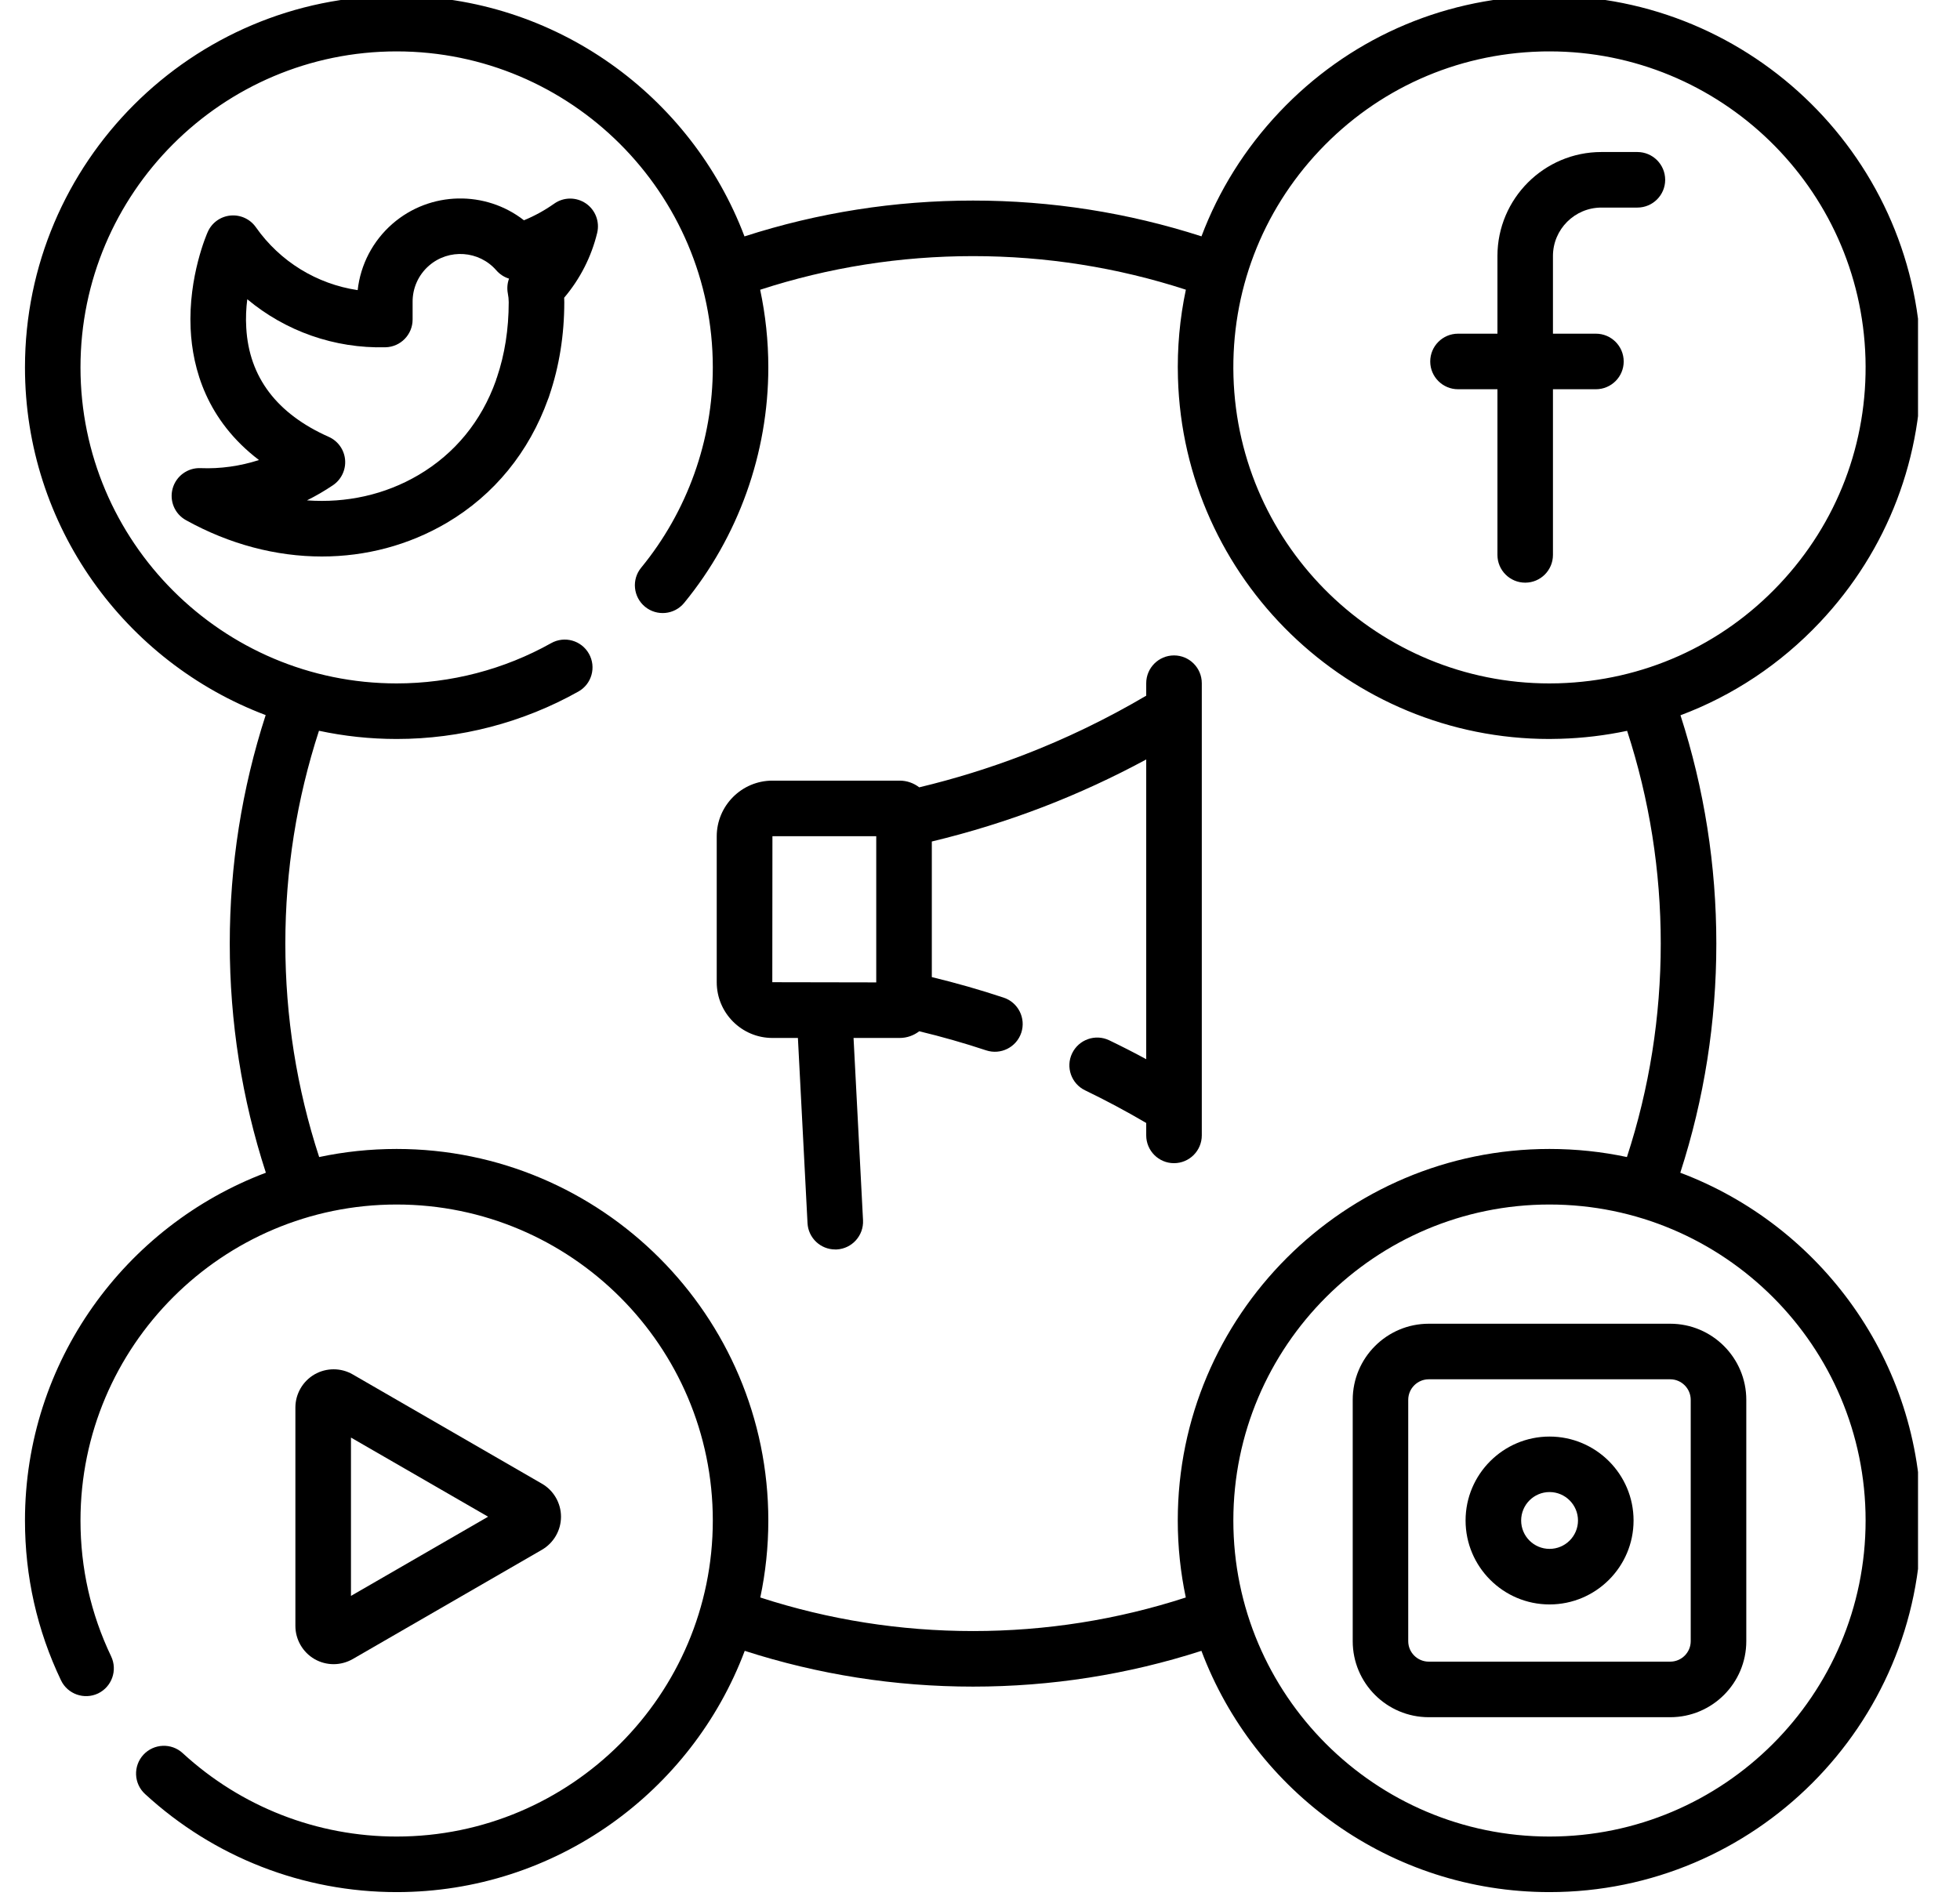
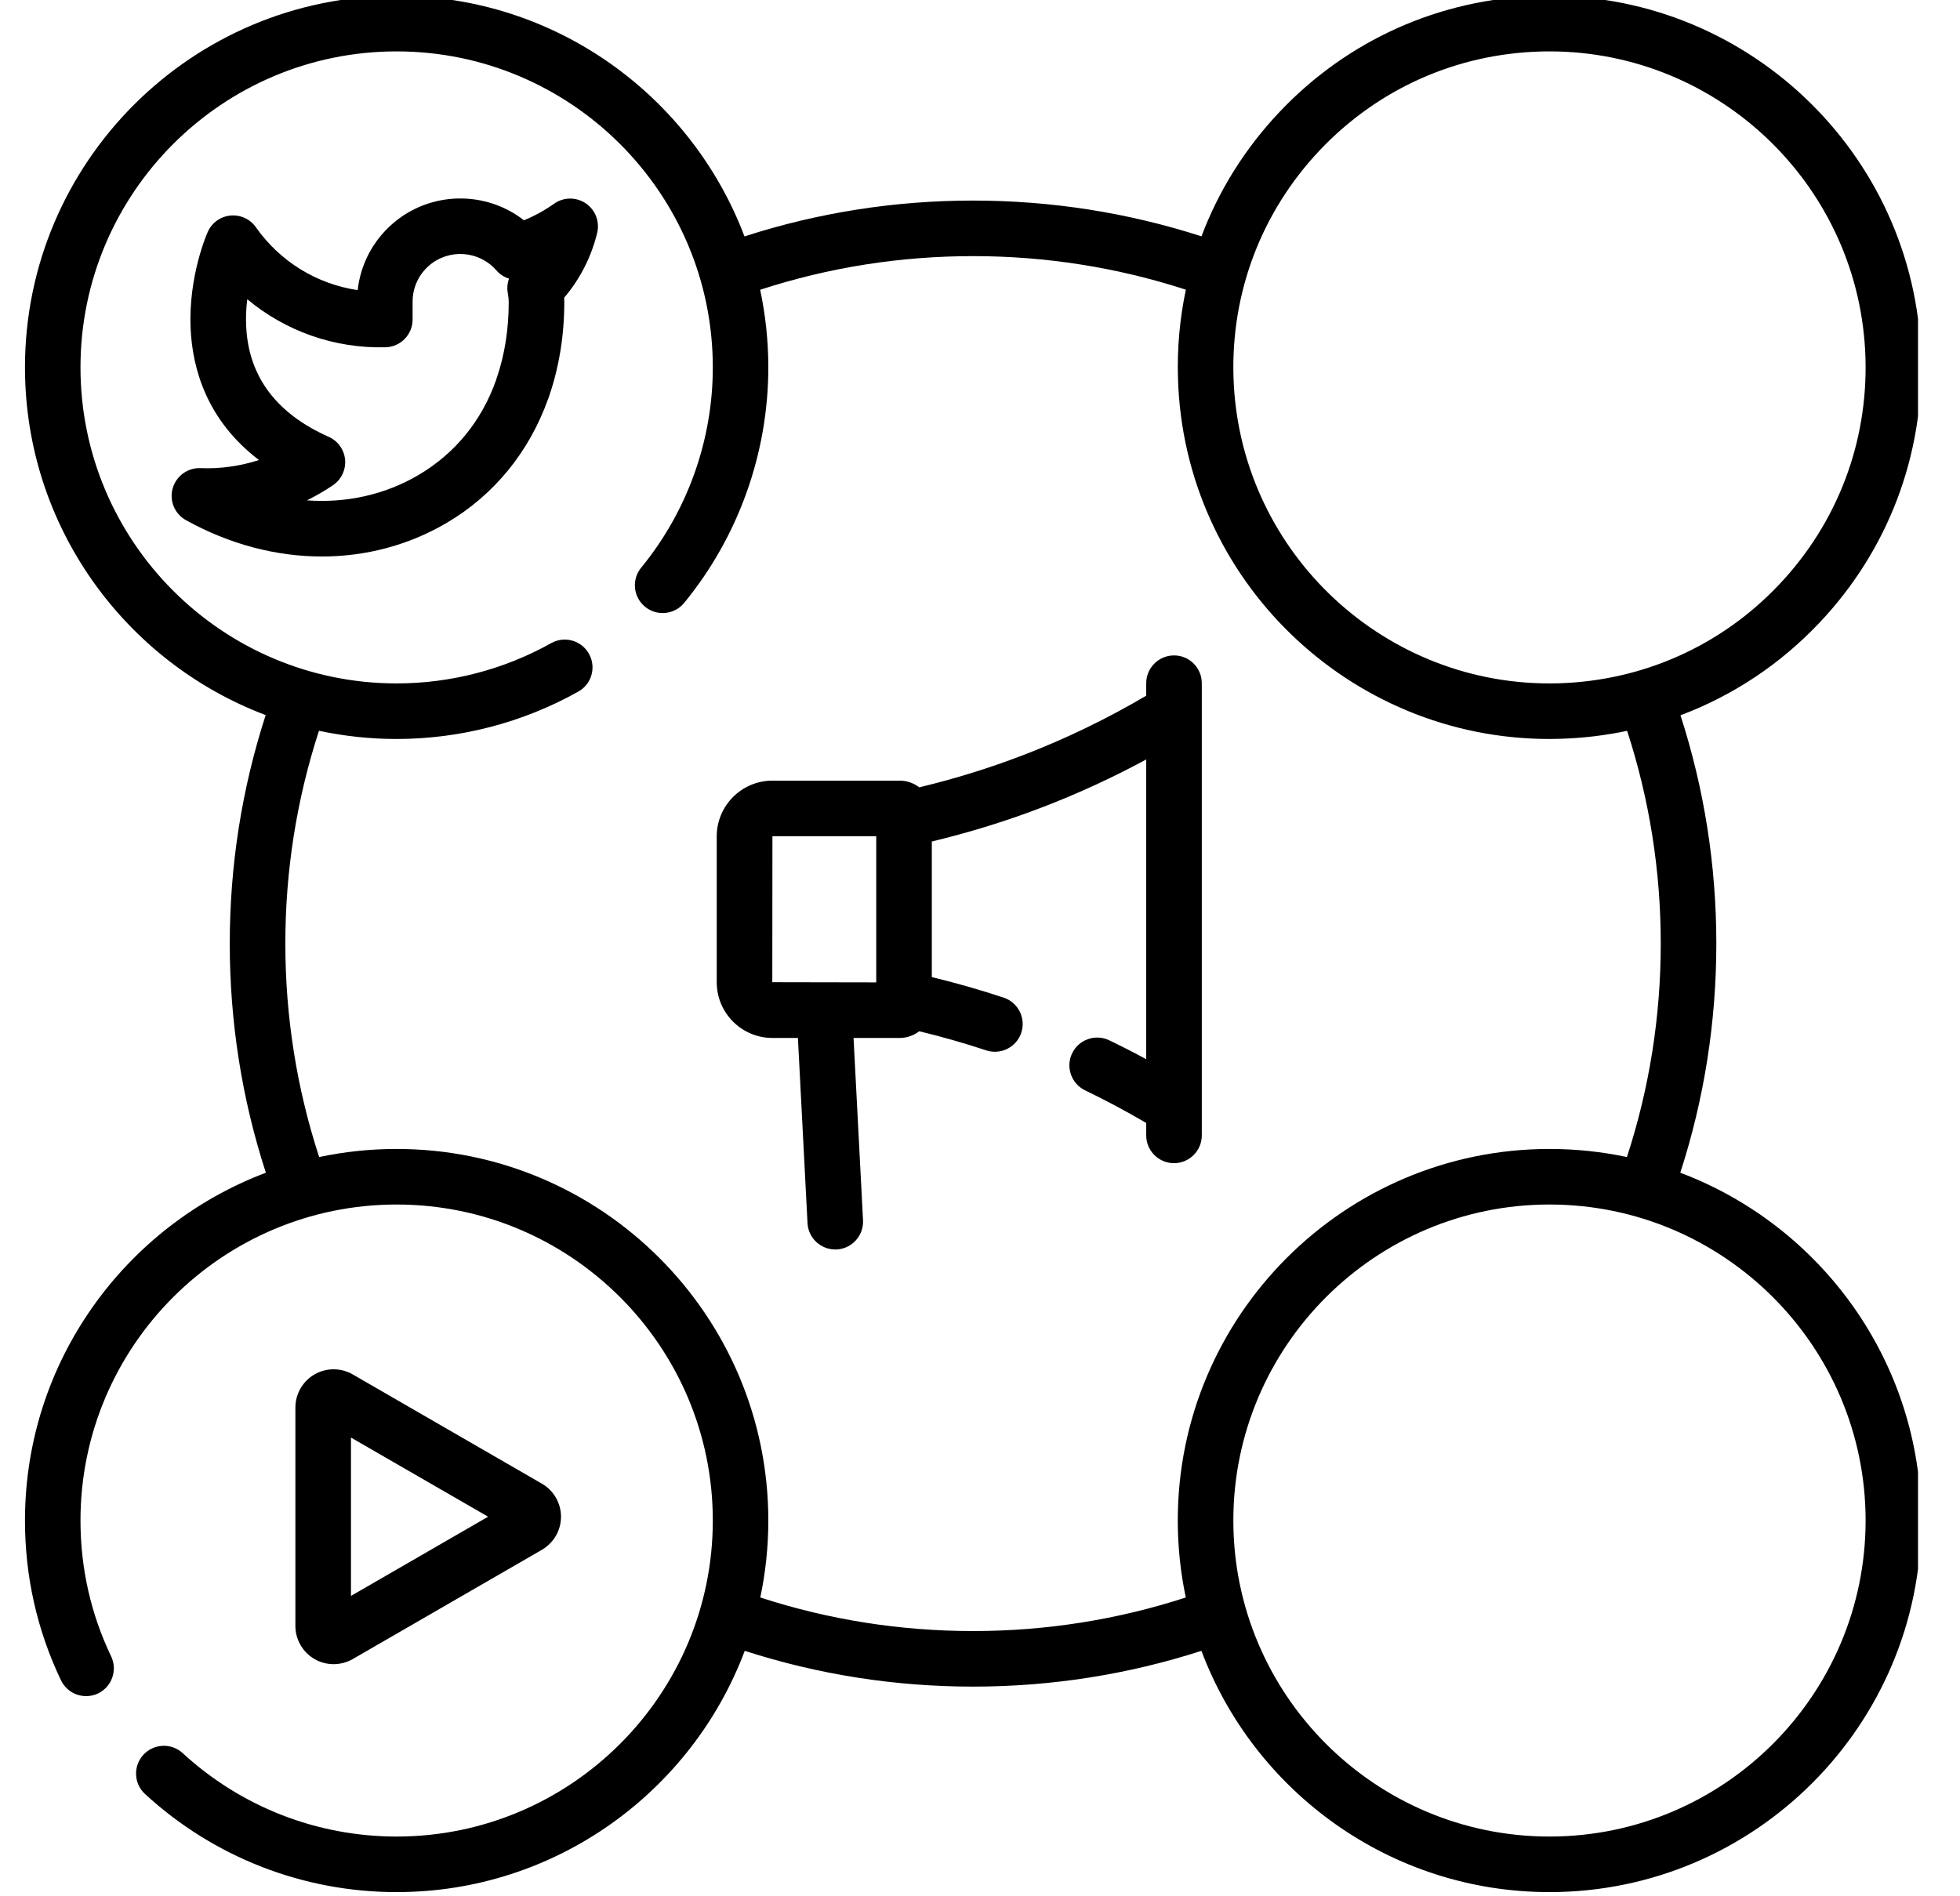
<svg xmlns="http://www.w3.org/2000/svg" width="31" height="30" viewBox="0 0 31 30" fill="none">
  <g clip-path="url(#clip0_1015_141)">
    <path d="M26.576 18.553C26.954 17.386 27.146 16.168 27.146 14.928C27.146 13.692 26.955 12.479 26.579 11.316C27.406 11.006 28.157 10.509 28.781 9.848C29.859 8.707 30.428 7.213 30.384 5.644C30.291 2.404 27.579 -0.156 24.339 -0.064C22.769 -0.019 21.311 0.634 20.233 1.776C19.688 2.353 19.274 3.019 19.003 3.739C17.839 3.364 16.626 3.173 15.39 3.173C14.153 3.173 12.939 3.364 11.775 3.74C10.935 1.518 8.786 -0.066 6.273 -0.066C3.032 -0.066 0.395 2.571 0.395 5.812C0.395 8.325 1.979 10.474 4.202 11.313C3.825 12.478 3.634 13.691 3.634 14.928C3.634 16.168 3.826 17.386 4.205 18.553C1.981 19.392 0.395 21.541 0.395 24.055C0.395 24.94 0.586 25.791 0.965 26.584C1.069 26.802 1.332 26.895 1.551 26.791C1.769 26.686 1.862 26.424 1.758 26.205C1.436 25.531 1.273 24.808 1.273 24.055C1.273 21.298 3.516 19.056 6.273 19.056C9.03 19.056 11.274 21.298 11.274 24.055C11.274 26.812 9.03 29.055 6.273 29.055C5.016 29.055 3.814 28.586 2.889 27.735C2.711 27.571 2.433 27.583 2.268 27.761C2.104 27.94 2.115 28.218 2.294 28.382C3.382 29.383 4.795 29.934 6.273 29.934C8.79 29.934 10.942 28.344 11.779 26.117C12.942 26.492 14.154 26.683 15.39 26.683C16.626 26.683 17.839 26.492 19.002 26.117C19.839 28.345 21.991 29.934 24.507 29.934C27.749 29.934 30.386 27.297 30.386 24.055C30.386 21.541 28.8 19.391 26.576 18.553ZM20.872 2.379C21.789 1.409 23.029 0.853 24.364 0.815C24.413 0.813 24.461 0.813 24.509 0.813C27.2 0.813 29.427 2.962 29.505 5.669C29.543 7.004 29.059 8.274 28.142 9.245C27.226 10.216 25.985 10.771 24.65 10.81C24.602 10.811 24.553 10.812 24.505 10.812C21.814 10.812 19.587 8.662 19.509 5.955C19.471 4.62 19.955 3.35 20.872 2.379ZM18.755 25.273C17.672 25.625 16.542 25.804 15.39 25.804C14.238 25.804 13.108 25.625 12.025 25.273C12.108 24.88 12.152 24.473 12.152 24.055C12.152 20.814 9.515 18.177 6.273 18.177C5.853 18.177 5.444 18.221 5.048 18.305C4.693 17.218 4.513 16.084 4.513 14.928C4.513 13.775 4.692 12.645 5.045 11.561C5.441 11.646 5.852 11.691 6.273 11.691C7.28 11.691 8.274 11.431 9.147 10.941C9.359 10.823 9.434 10.555 9.315 10.343C9.196 10.131 8.929 10.056 8.717 10.175C7.975 10.591 7.13 10.812 6.273 10.812C3.516 10.812 1.273 8.569 1.273 5.812C1.273 3.055 3.516 0.813 6.273 0.813C9.03 0.813 11.274 3.055 11.274 5.812C11.274 6.966 10.871 8.091 10.141 8.981C9.987 9.168 10.015 9.445 10.202 9.599C10.39 9.753 10.667 9.726 10.821 9.538C11.679 8.492 12.152 7.168 12.152 5.812C12.152 5.391 12.107 4.98 12.023 4.584C13.107 4.231 14.237 4.052 15.39 4.052C16.542 4.052 17.673 4.231 18.756 4.583C18.66 5.037 18.617 5.505 18.631 5.98C18.722 9.164 21.34 11.691 24.505 11.691C24.561 11.691 24.618 11.69 24.675 11.688C25.035 11.678 25.39 11.635 25.735 11.562C26.088 12.646 26.267 13.776 26.267 14.928C26.267 16.084 26.087 17.218 25.732 18.305C25.337 18.221 24.927 18.177 24.507 18.177C21.265 18.177 18.628 20.814 18.628 24.055C18.628 24.473 18.672 24.88 18.755 25.273ZM24.507 29.055C21.75 29.055 19.507 26.812 19.507 24.055C19.507 21.298 21.75 19.056 24.507 19.056C27.264 19.056 29.507 21.298 29.507 24.055C29.507 26.812 27.264 29.055 24.507 29.055Z" fill="black" />
    <path d="M9.266 3.218C9.114 3.115 8.915 3.116 8.765 3.222C8.615 3.328 8.455 3.416 8.287 3.485C7.683 3.013 6.808 3.019 6.208 3.54C5.897 3.811 5.702 4.185 5.657 4.59C5.012 4.494 4.429 4.139 4.047 3.595C3.956 3.465 3.802 3.395 3.645 3.41C3.487 3.425 3.35 3.524 3.286 3.669C3.273 3.697 2.977 4.373 3.015 5.2C3.044 5.833 3.27 6.649 4.096 7.278C3.799 7.374 3.485 7.419 3.172 7.406C2.968 7.398 2.786 7.531 2.731 7.727C2.676 7.923 2.763 8.131 2.941 8.229C3.63 8.612 4.369 8.804 5.091 8.804C5.784 8.804 6.461 8.627 7.064 8.273C7.82 7.828 8.369 7.147 8.668 6.315C8.677 6.294 8.685 6.272 8.691 6.25C8.844 5.798 8.925 5.303 8.925 4.779C8.925 4.756 8.924 4.733 8.923 4.71C9.174 4.414 9.353 4.064 9.445 3.685C9.488 3.507 9.417 3.321 9.266 3.218ZM8.032 4.642C8.041 4.688 8.046 4.735 8.046 4.78C8.046 5.211 7.982 5.61 7.86 5.97C7.853 5.987 7.847 6.004 7.843 6.022C7.615 6.66 7.199 7.173 6.619 7.515C6.087 7.828 5.477 7.961 4.855 7.916C4.998 7.845 5.135 7.765 5.267 7.676C5.399 7.586 5.472 7.432 5.458 7.273C5.444 7.114 5.344 6.975 5.199 6.911C4.378 6.546 3.939 5.966 3.895 5.187C3.885 5.028 3.893 4.875 3.911 4.734C4.515 5.239 5.289 5.515 6.098 5.494C6.336 5.488 6.526 5.293 6.526 5.055V4.788C6.526 4.786 6.526 4.784 6.526 4.782C6.523 4.56 6.617 4.349 6.785 4.203C7.099 3.93 7.577 3.963 7.85 4.277C7.905 4.34 7.975 4.385 8.051 4.408C8.024 4.482 8.017 4.562 8.032 4.642Z" fill="black" />
-     <path d="M23.061 6.158H23.684V8.779C23.684 9.021 23.88 9.218 24.123 9.218C24.366 9.218 24.562 9.021 24.562 8.779V6.158H25.241C25.484 6.158 25.681 5.961 25.681 5.719C25.681 5.476 25.484 5.279 25.241 5.279H24.562V4.05C24.562 3.628 24.906 3.284 25.328 3.284H25.897C26.14 3.284 26.337 3.087 26.337 2.845C26.337 2.602 26.14 2.405 25.897 2.405H25.328C24.422 2.405 23.684 3.143 23.684 4.05V5.279H23.061C22.818 5.279 22.621 5.476 22.621 5.719C22.621 5.961 22.818 6.158 23.061 6.158Z" fill="black" />
    <path d="M5.277 26.328C5.381 26.328 5.486 26.3 5.579 26.247L8.57 24.519C8.757 24.411 8.873 24.211 8.873 23.995C8.873 23.78 8.757 23.579 8.57 23.472L5.579 21.744C5.393 21.636 5.161 21.636 4.974 21.744C4.788 21.852 4.672 22.052 4.672 22.268V25.723C4.672 25.938 4.788 26.139 4.974 26.247C5.068 26.301 5.172 26.328 5.277 26.328ZM5.551 22.743L7.72 23.995L5.551 25.248V22.743Z" fill="black" />
-     <path d="M26.417 20.942H22.598C21.934 20.942 21.395 21.482 21.395 22.146V25.964C21.395 26.628 21.934 27.167 22.598 27.167H26.417C27.08 27.167 27.62 26.628 27.62 25.964V22.146C27.62 21.482 27.08 20.942 26.417 20.942ZM26.741 25.964C26.741 26.143 26.595 26.288 26.417 26.288H22.598C22.419 26.288 22.273 26.143 22.273 25.964V22.146C22.273 21.967 22.419 21.821 22.598 21.821H26.417C26.595 21.821 26.741 21.967 26.741 22.146V25.964Z" fill="black" />
-     <path d="M24.508 22.727C23.776 22.727 23.18 23.323 23.18 24.055C23.18 24.787 23.776 25.383 24.508 25.383C25.241 25.383 25.837 24.787 25.837 24.055C25.837 23.323 25.241 22.727 24.508 22.727ZM24.508 24.504C24.26 24.504 24.059 24.303 24.059 24.055C24.059 23.807 24.26 23.605 24.508 23.605C24.756 23.605 24.958 23.807 24.958 24.055C24.958 24.303 24.756 24.504 24.508 24.504Z" fill="black" />
    <path d="M18.569 10.369C18.326 10.369 18.129 10.566 18.129 10.809V11.006C17.51 11.371 16.859 11.686 16.189 11.944C15.653 12.15 15.099 12.322 14.539 12.456C14.453 12.39 14.346 12.35 14.229 12.35H12.217C11.731 12.35 11.336 12.746 11.336 13.232V15.539C11.336 16.026 11.731 16.421 12.217 16.421H12.62L12.772 19.351C12.784 19.585 12.978 19.767 13.21 19.767C13.218 19.767 13.226 19.767 13.234 19.767C13.476 19.754 13.662 19.547 13.65 19.305L13.5 16.421H14.229C14.346 16.421 14.453 16.381 14.539 16.315C14.896 16.401 15.251 16.502 15.597 16.617C15.828 16.693 16.076 16.569 16.153 16.338C16.229 16.108 16.104 15.859 15.874 15.783C15.502 15.659 15.121 15.551 14.738 15.458V13.313C15.338 13.169 15.931 12.985 16.505 12.764C17.06 12.55 17.604 12.299 18.129 12.015V16.757C17.936 16.652 17.741 16.553 17.544 16.458C17.325 16.353 17.063 16.445 16.957 16.664C16.852 16.882 16.944 17.145 17.163 17.25C17.49 17.408 17.814 17.581 18.129 17.766V17.962C18.129 18.205 18.326 18.402 18.568 18.402C18.811 18.402 19.008 18.205 19.008 17.962V10.809C19.008 10.566 18.811 10.369 18.569 10.369ZM13.859 15.542L12.215 15.539L12.217 13.229H13.859V15.542Z" fill="black" />
  </g>
  <defs>
    <clipPath id="clip0_1015_141">
      <rect width="30" height="30" fill="white" transform="translate(0.336 -0.008)" />
    </clipPath>
  </defs>
</svg>